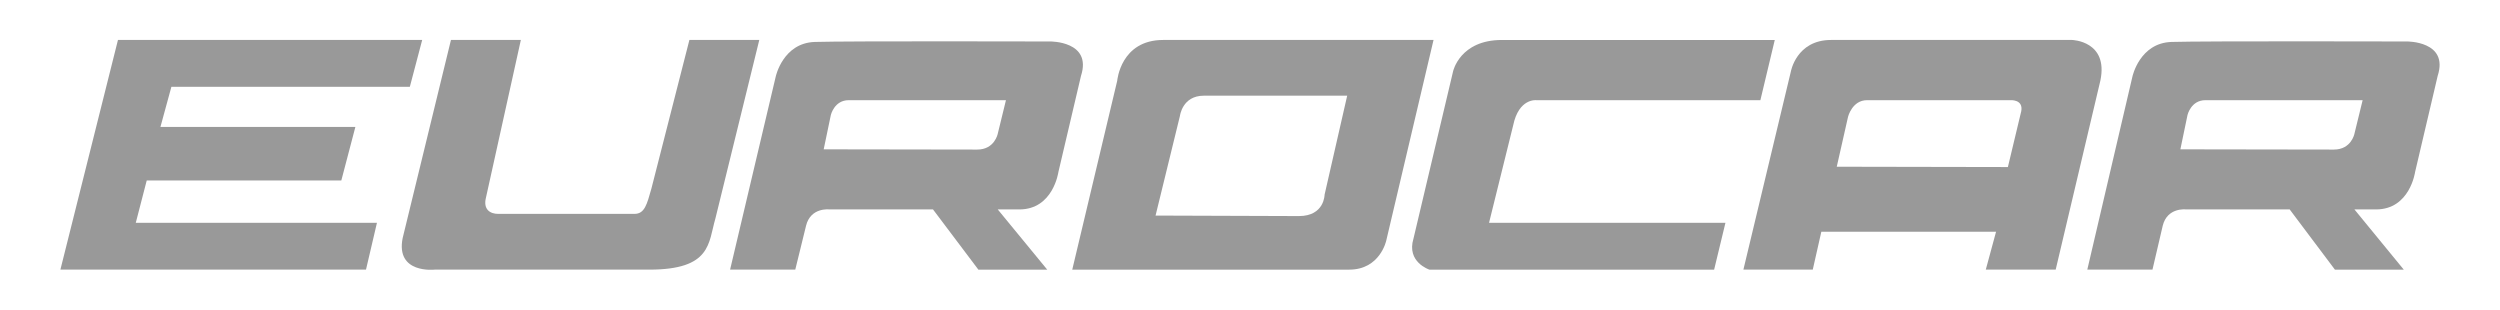
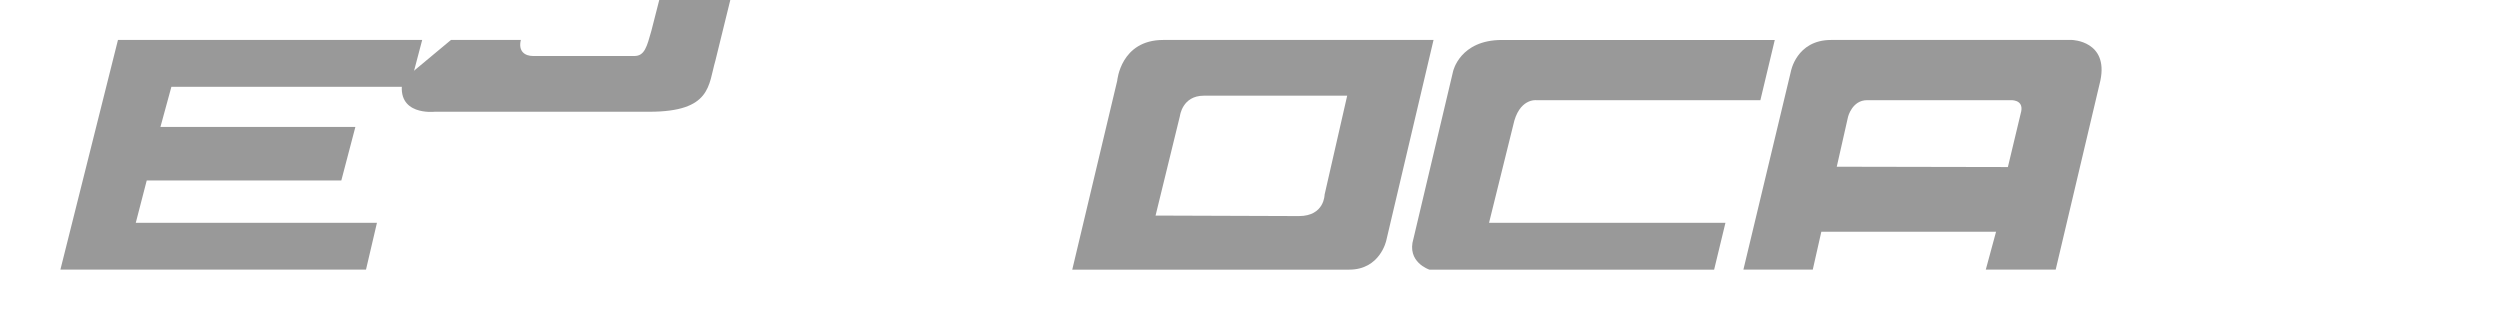
<svg xmlns="http://www.w3.org/2000/svg" xmlns:ns1="http://sodipodi.sourceforge.net/DTD/sodipodi-0.dtd" xmlns:ns2="http://www.inkscape.org/namespaces/inkscape" version="1.1" id="Layer_1" x="0px" y="0px" viewBox="0 0 1838.7 227.83" overflow="visible" xml:space="preserve" ns1:docname="c8.svg" ns2:version="1.2 (dc2aedaf03, 2022-05-15)">
  <defs id="defs680" />
  <ns1:namedview id="namedview678" pagecolor="#ffffff" bordercolor="#000000" borderopacity="0.25" ns2:showpageshadow="2" ns2:pageopacity="0.0" ns2:pagecheckerboard="0" ns2:deskcolor="#d1d1d1" showgrid="false" ns2:zoom="0.65807366" ns2:cx="919.34998" ns2:cy="113.96901" ns2:window-width="1920" ns2:window-height="1057" ns2:window-x="-8" ns2:window-y="-8" ns2:window-maximized="1" ns2:current-layer="Layer_1" />
  <g id="g675" style="fill:#999999">
    <polygon fill="#C52328" points="86.76,29.39 310.51,29.39 301.43,63.83 126.06,63.83 118,93.35 261.37,93.35 251.04,132.71    107.92,132.71 99.86,163.87 277.24,163.87 269.18,198.31 44.42,198.31  " id="polygon647" style="fill:#999999" />
-     <path fill="#C52328" d="M331.67,29.39h51.41l-25.7,116.12c-2.08,8.5,3.05,11.8,9.07,11.8H466.6c7.56,0,9.2-7.01,12.47-18.51   l27.97-109.41h51.4l-32.28,131.33c-5.26,17.89-2.75,37.59-48.6,37.59H319.58c0,0-28.73,3.23-23.43-23.23L331.67,29.39z" id="path649" style="fill:#999999" />
+     <path fill="#C52328" d="M331.67,29.39h51.41c-2.08,8.5,3.05,11.8,9.07,11.8H466.6c7.56,0,9.2-7.01,12.47-18.51   l27.97-109.41h51.4l-32.28,131.33c-5.26,17.89-2.75,37.59-48.6,37.59H319.58c0,0-28.73,3.23-23.43-23.23L331.67,29.39z" id="path649" style="fill:#999999" />
    <path fill="#FFFFFF" stroke="#010101" stroke-width="1.844" stroke-miterlimit="10" d="M610.98,29.73" id="path651" style="stroke:#000000;fill:#999999" />
    <g id="g655" style="fill:#999999">
-       <path fill="#C52328" d="M772.37,30.5c0,0-149.68-0.4-173.11,0.35c-23.43,0.76-28.72,25.46-28.72,25.46l-33.57,142h47.94    l7.94-32.35c3.4-13.61,17.01-11.93,17.01-11.93h76.35l33.36,44.28h50.64l-36.38-44.28h15.87c24.95,0,28.72-27.46,28.72-27.46    l16.63-70.76C803.36,30.11,772.37,30.5,772.37,30.5z M733.82,98.4c0,0-2.27,11.61-15.12,11.61l-112.89-0.18l5.27-25.29    c0,0,2.55-10.86,13.13-10.86c10.58,0,115.65,0,115.65,0L733.82,98.4z" id="path653" style="fill:#999999" />
-     </g>
+       </g>
    <g id="g659" style="fill:#999999">
-       <path fill="#FFFFFF" d="M1770.19,30.5c0,0-149.68-0.4-173.11,0.35c-23.43,0.76-28.72,25.46-28.72,25.46l-33.19,142h47.93    l7.56-32.35c3.4-13.61,17.01-11.93,17.01-11.93h76.35l33.26,44.28h50.65l-36.29-44.28h15.87c24.94,0,28.73-27.46,28.73-27.46    l16.63-70.76C1801.18,30.11,1770.19,30.5,1770.19,30.5z M1731.63,98.4c0,0-2.27,11.61-15.12,11.61l-112.89-0.18l5.26-25.29    c0,0,2.56-10.86,13.14-10.86c10.58,0,115.65,0,115.65,0L1731.63,98.4z" id="path657" style="fill:#999999" />
-     </g>
+       </g>
    <g id="g663" style="fill:#999999">
      <path fill="#C52328" d="M855.52,29.39c-31.37,0-33.83,29.99-33.83,29.99l-33.07,138.93c0,0,181.04,0,203.71,0    c22.68,0,27.22-21.33,27.22-21.33l34.78-147.59H855.52z M974.2,143.21c0,0,0,15.71-18.9,15.71l-105.41-0.37l17.91-73.21    c0,0,1.7-14.96,17.58-14.96s105.45,0,105.45,0L974.2,143.21z" id="path661" style="fill:#999999" />
    </g>
    <path fill="#FFFFFF" d="M1039.59,175.46l29.11-122.92c0,0,4.91-23.14,35.91-23.14h200.7l-10.58,44.28h-164.79   c0,0-12.85-1.58-17.01,18.45l-17.77,71.75h173.87l-8.32,34.44H1051.3C1051.3,198.31,1034.29,192.84,1039.59,175.46z" id="path665" style="fill:#999999" />
    <g id="g669" style="display:inline;fill:#999999">
      <path fill="#FFFFFF" d="m 1524,29.39 c 0,0 -151.56,0 -177.26,0 -25.7,0 -29.67,23.51 -29.67,23.51 l -34.84,145.41 h 51.02 l 6.3,-27.88 h 128.51 l -7.56,27.88 h 51.41 L 1544.79,59.24 C 1550.84,30.13 1524,29.39 1524,29.39 Z m -37.41,52.38 -9.83,41.09 -125.86,-0.24 8.31,-36.75 c 0,0 3.03,-12.19 13.99,-12.19 10.96,0 105.45,0 105.45,0 0,0 9.58,-0.73 7.94,8.09 z" id="path667" style="fill:#999999" />
    </g>
    <path fill="#FFFFFF" stroke="#010101" stroke-width="1.844" stroke-miterlimit="10" d="M711.9,30.4" id="path671" style="stroke:#000000;fill:#999999" />
-     <path fill="#FFFFFF" stroke="#010101" stroke-width="1.844" stroke-miterlimit="10" d="M750.83,29.39" id="path673" style="stroke:#000000;fill:#999999" />
  </g>
</svg>